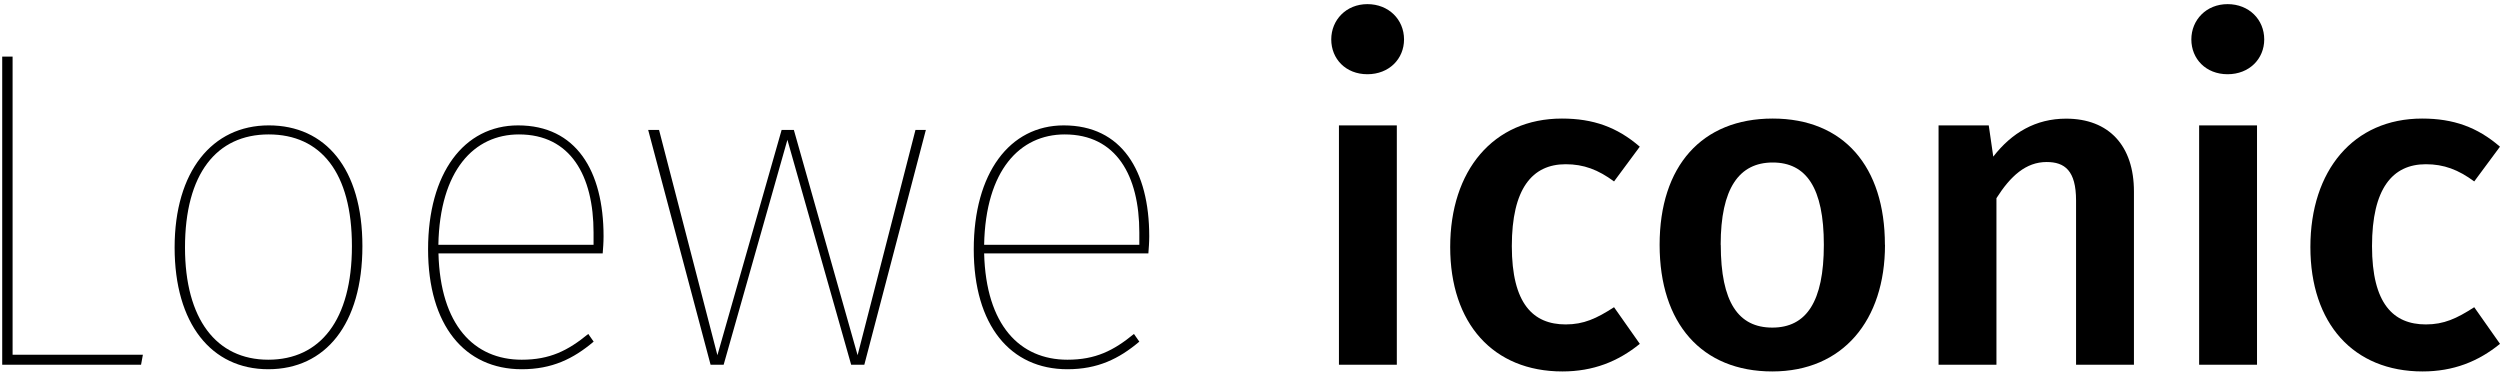
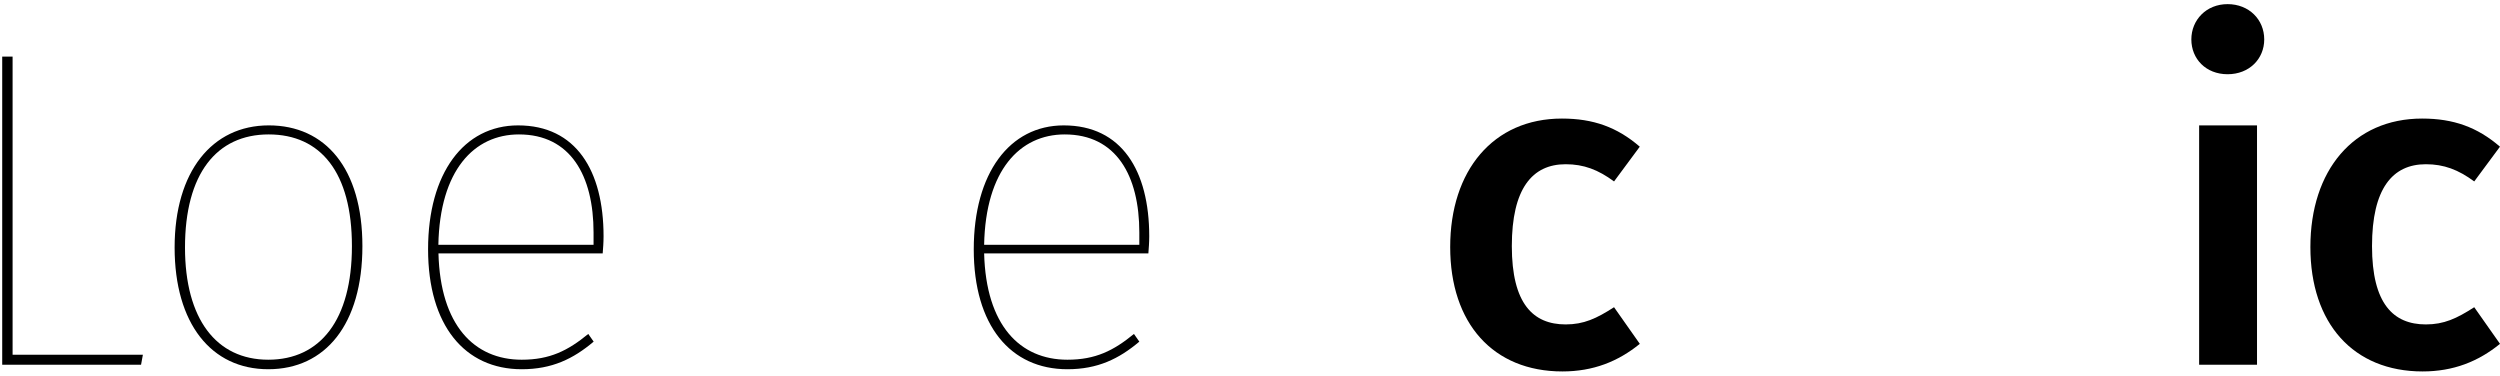
<svg xmlns="http://www.w3.org/2000/svg" id="Layer_1" data-name="Layer 1" viewBox="0 0 260 39.06">
  <path d="M1.31,36.89h13.55l-.19,1.04H.23V5.89h1.08v31.01Z" />
  <path d="M37.69,25.6c0,8.14-3.86,12.8-9.79,12.8s-9.74-4.75-9.74-12.66,3.91-12.7,9.79-12.7,9.74,4.47,9.74,12.56ZM19.24,25.74c0,7.43,3.25,11.67,8.66,11.67s8.7-4.14,8.7-11.81-3.25-11.62-8.66-11.62-8.7,4.09-8.7,11.76Z" />
-   <path d="M62.68,26.35h-17.08c.19,7.48,3.72,11.06,8.66,11.06,2.92,0,4.8-.94,6.92-2.68l.56.8c-2.12,1.79-4.33,2.87-7.48,2.87-5.93,0-9.74-4.56-9.74-12.47s3.72-12.89,9.36-12.89c6.02,0,8.89,4.7,8.89,11.53,0,.66-.05,1.27-.09,1.79ZM61.73,24.19c0-5.93-2.4-10.21-7.76-10.21-4.66,0-8.23,3.72-8.38,11.48h16.14v-1.27Z" />
-   <path d="M89.88,37.93h-1.36l-6.63-23.39-6.63,23.39h-1.36l-6.49-24.42h1.13l6.07,23.43,6.68-23.43h1.27l6.63,23.43,6.02-23.43h1.08l-6.4,24.42Z" />
+   <path d="M62.68,26.35h-17.08c.19,7.48,3.72,11.06,8.66,11.06,2.92,0,4.8-.94,6.92-2.68l.56.8c-2.12,1.79-4.33,2.87-7.48,2.87-5.93,0-9.74-4.56-9.74-12.47s3.72-12.89,9.36-12.89c6.02,0,8.89,4.7,8.89,11.53,0,.66-.05,1.27-.09,1.79M61.73,24.19c0-5.93-2.4-10.21-7.76-10.21-4.66,0-8.23,3.72-8.38,11.48h16.14v-1.27Z" />
  <path d="M119.43,26.35h-17.08c.19,7.48,3.72,11.06,8.66,11.06,2.92,0,4.8-.94,6.92-2.68l.56.8c-2.12,1.79-4.33,2.87-7.48,2.87-5.93,0-9.74-4.56-9.74-12.47s3.72-12.89,9.36-12.89c6.02,0,8.89,4.7,8.89,11.53,0,.66-.05,1.27-.09,1.79ZM118.49,24.19c0-5.93-2.4-10.21-7.76-10.21-4.66,0-8.23,3.72-8.38,11.48h16.14v-1.27Z" />
-   <path d="M146.02,4.1c0,2.02-1.55,3.62-3.81,3.62s-3.76-1.6-3.76-3.62,1.55-3.67,3.76-3.67,3.81,1.6,3.81,3.67ZM145.27,37.93h-6.02V13.04h6.02v24.89Z" />
  <path d="M170.54,15.25l-2.68,3.62c-1.65-1.22-3.15-1.79-5.03-1.79-3.48,0-5.6,2.54-5.6,8.52s2.21,8.14,5.6,8.14c1.88,0,3.2-.61,5.03-1.79l2.68,3.81c-2.26,1.84-4.85,2.87-8.05,2.87-7.2,0-11.67-4.99-11.67-12.94s4.47-13.36,11.62-13.36c3.25,0,5.74.89,8.09,2.92Z" />
-   <path d="M196.04,25.46c0,7.86-4.38,13.17-11.72,13.17s-11.72-4.99-11.72-13.17,4.38-13.13,11.76-13.13,11.67,4.99,11.67,13.13ZM178.96,25.46c0,5.98,1.83,8.61,5.36,8.61s5.36-2.68,5.36-8.61-1.83-8.56-5.32-8.56-5.41,2.68-5.41,8.56Z" />
-   <path d="M221.93,19.91v18.02h-6.02v-17.08c0-3.11-1.18-4-3.06-4-2.16,0-3.76,1.46-5.22,3.76v17.32h-6.02V13.04h5.22l.47,3.25c1.93-2.49,4.42-3.95,7.57-3.95,4.47,0,7.06,2.82,7.06,7.58Z" />
  <path d="M235.48,4.1c0,2.02-1.55,3.62-3.81,3.62s-3.77-1.6-3.77-3.62,1.55-3.67,3.77-3.67,3.81,1.6,3.81,3.67ZM234.73,37.93h-6.02V13.04h6.02v24.89Z" />
  <path d="M260,15.25l-2.68,3.62c-1.65-1.22-3.15-1.79-5.03-1.79-3.48,0-5.6,2.54-5.6,8.52s2.21,8.14,5.6,8.14c1.88,0,3.2-.61,5.03-1.79l2.68,3.81c-2.26,1.84-4.85,2.87-8.05,2.87-7.2,0-11.67-4.99-11.67-12.94s4.47-13.36,11.62-13.36c3.25,0,5.74.89,8.09,2.92Z" />
</svg>